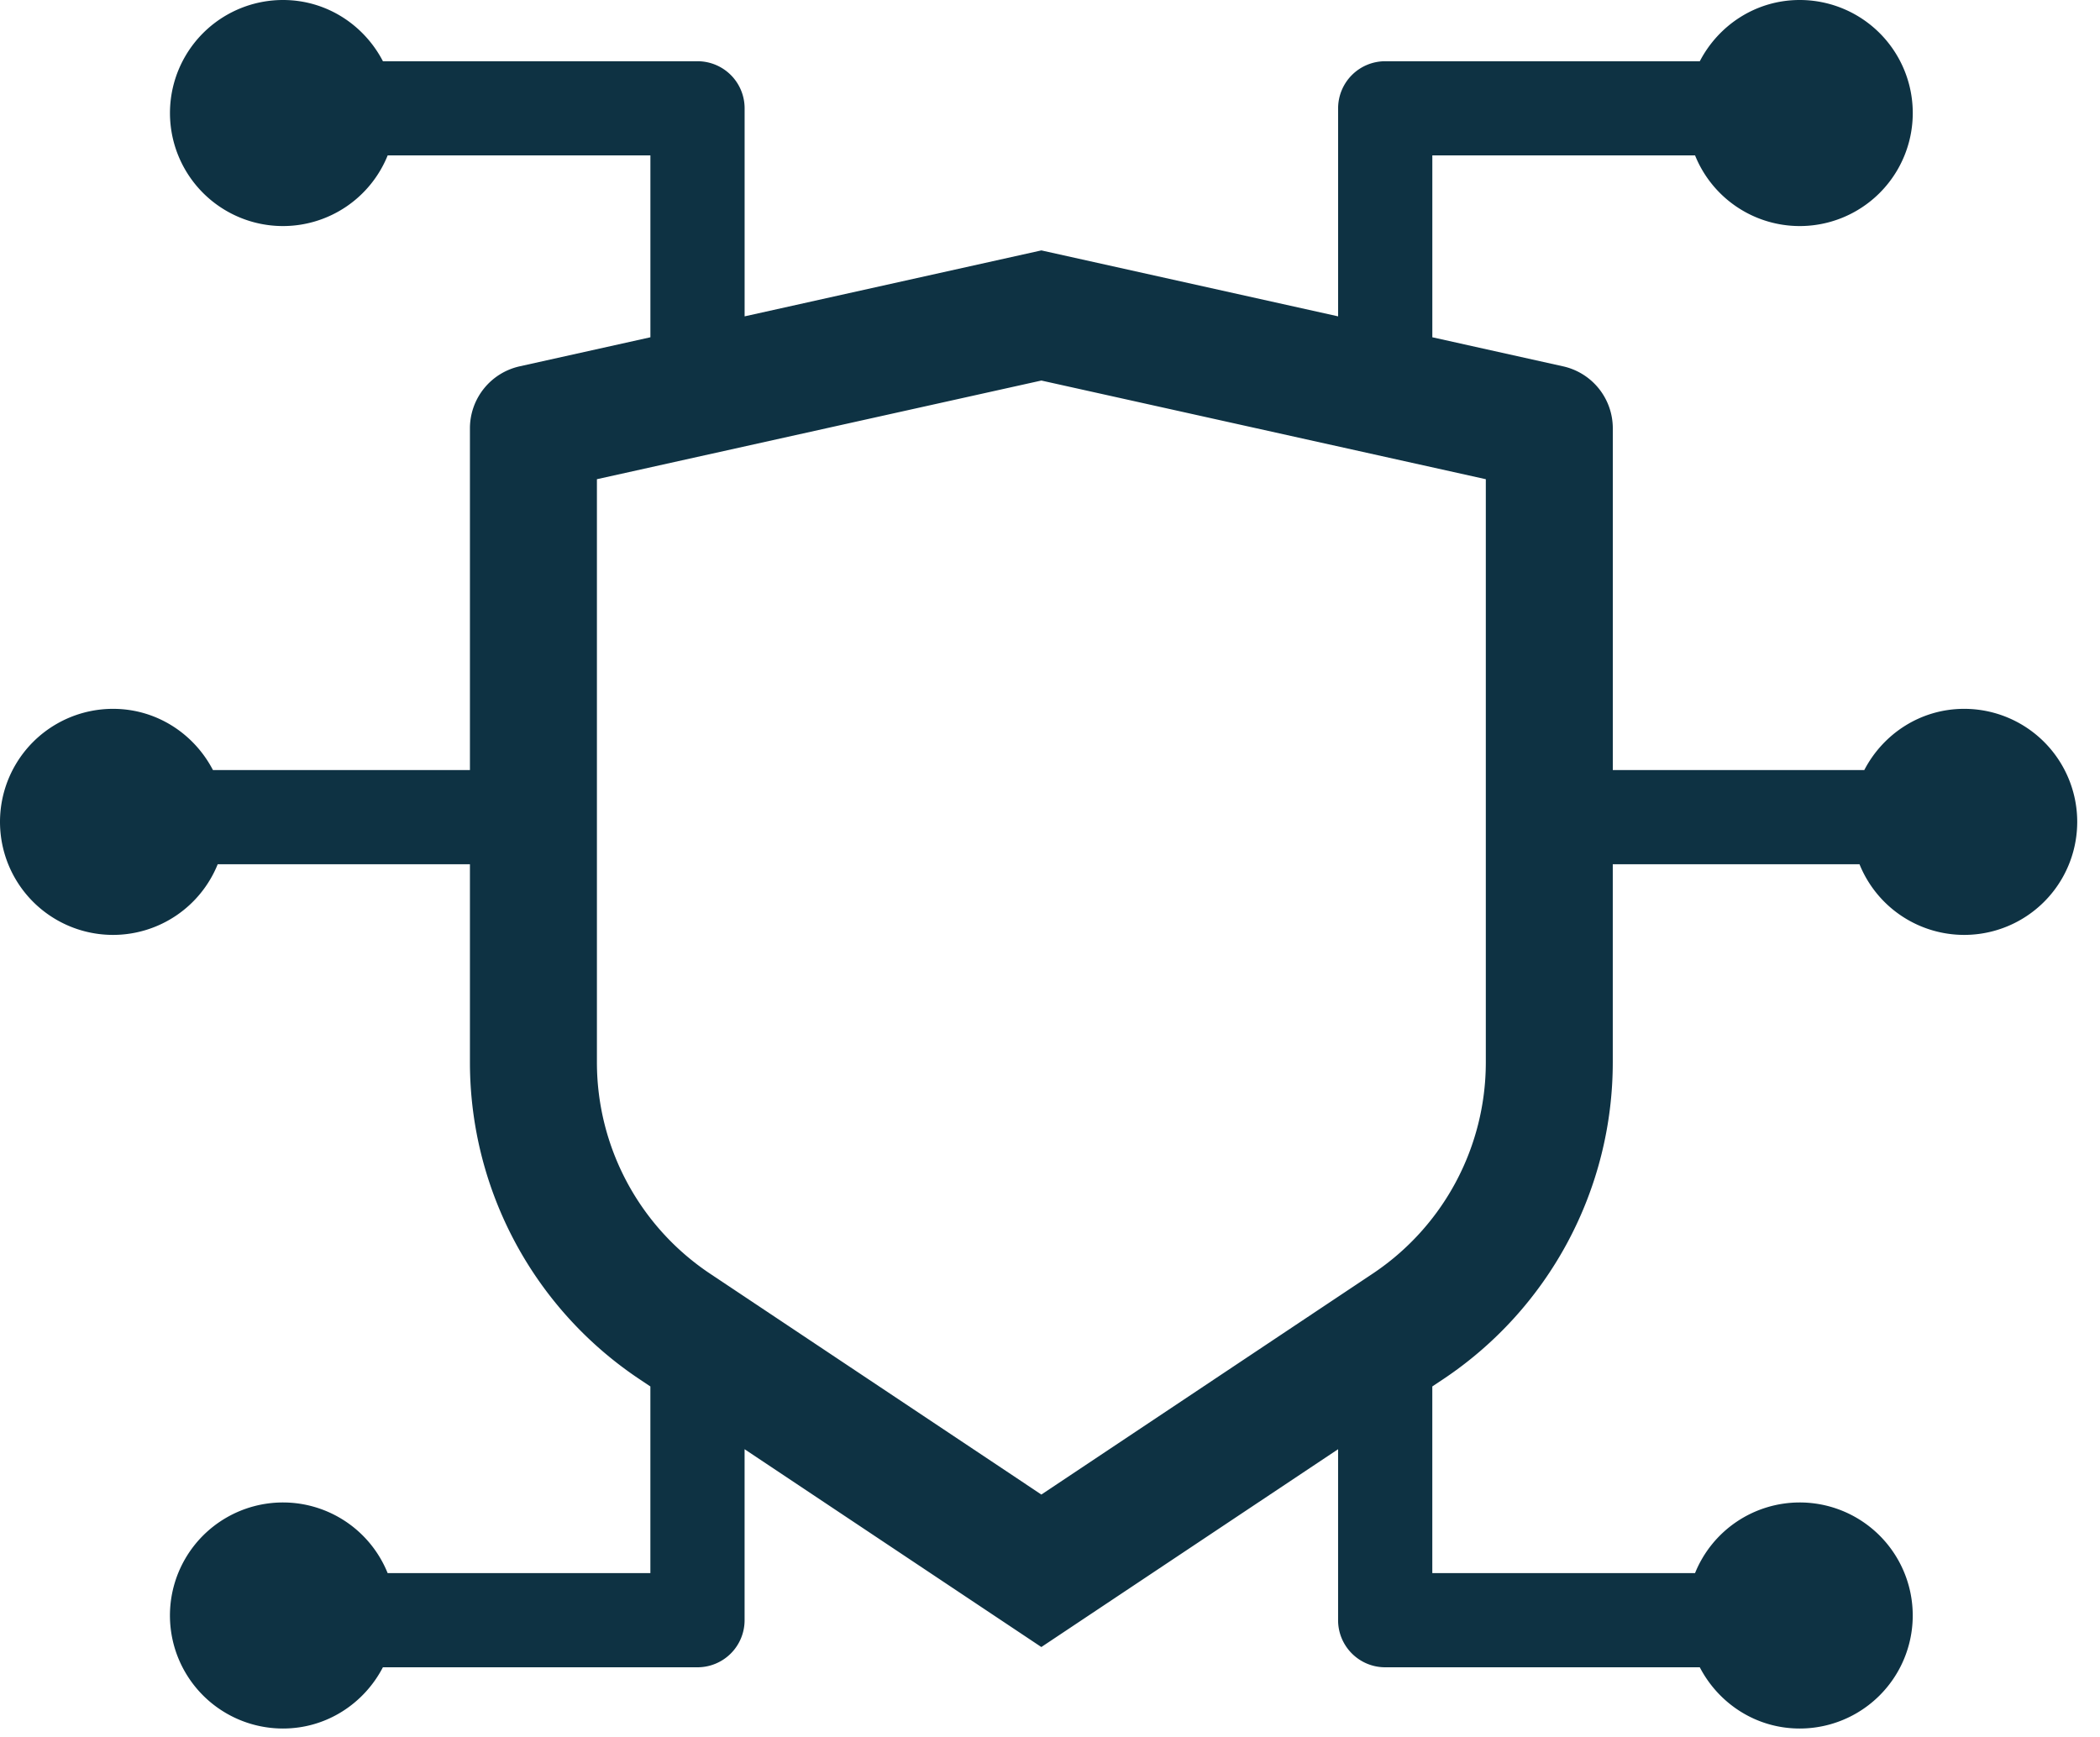
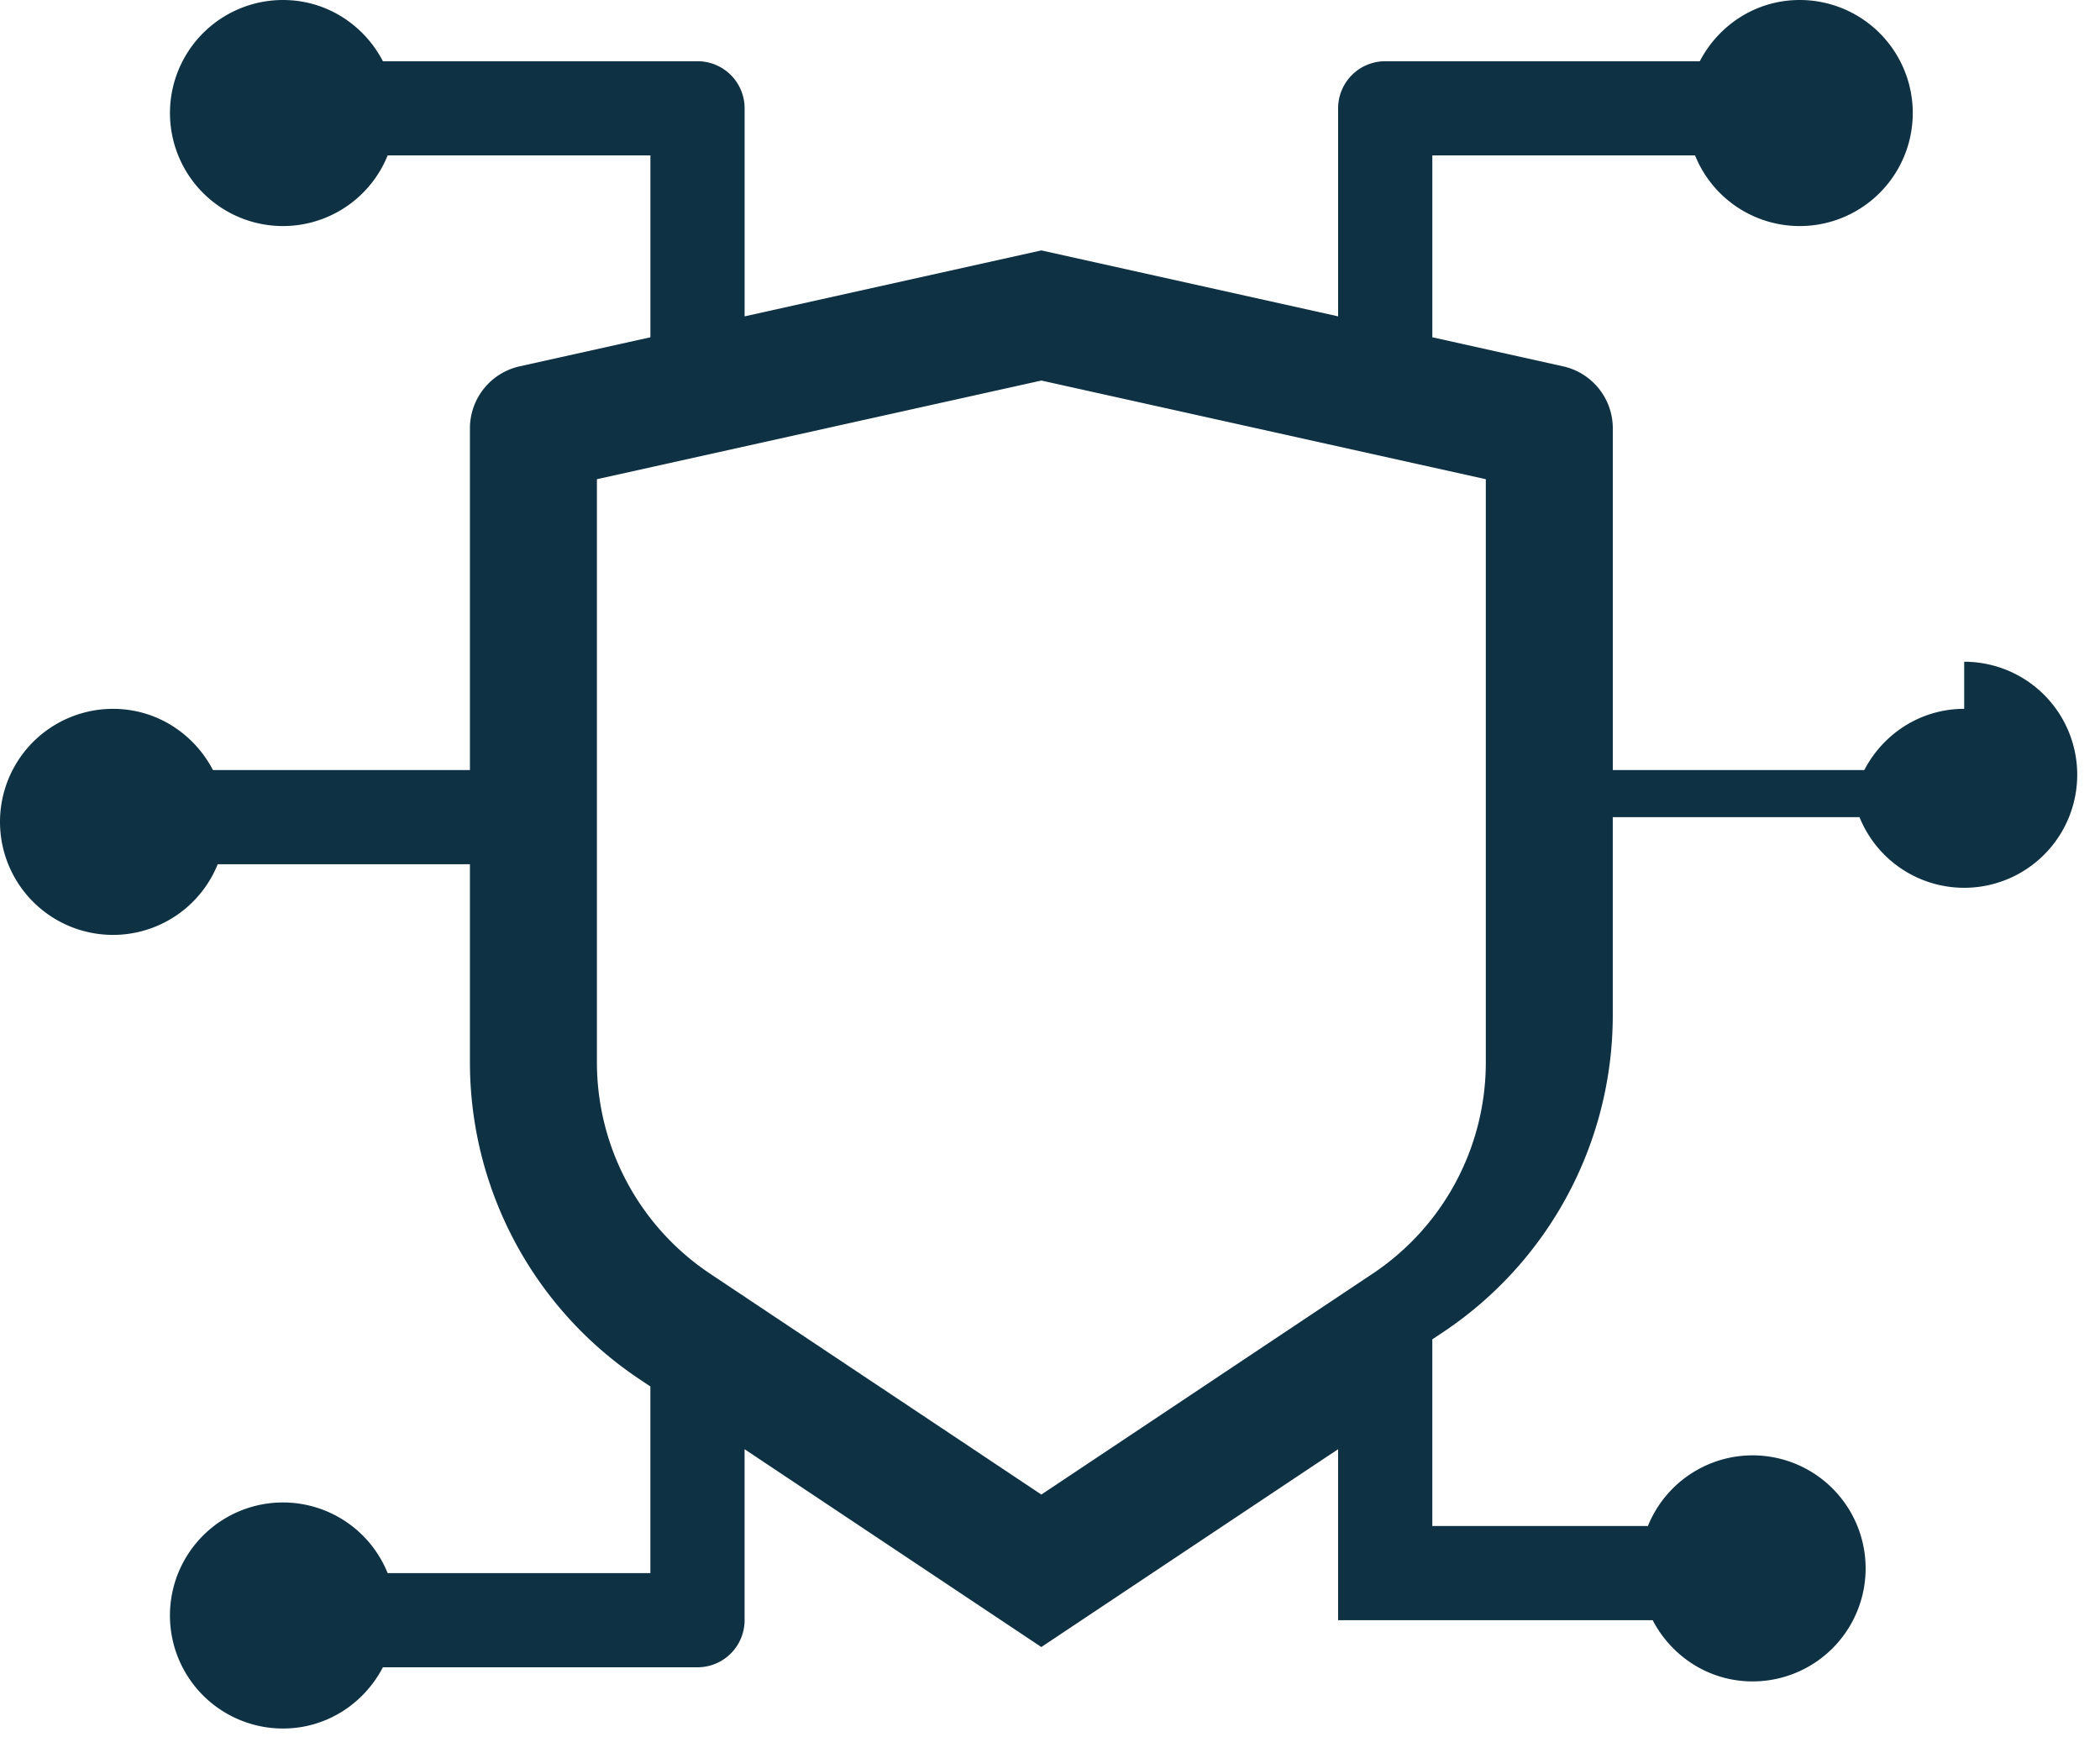
<svg xmlns="http://www.w3.org/2000/svg" fill="none" viewBox="0 0 81 67">
-   <path fill="#0E3243" d="M75.762 27.343c-1.684 0-3.128.965-3.854 2.362h-9.7V16.521a2.448 2.448 0 0 0-1.918-2.39l-5.043-1.121V5.995h10.134a4.355 4.355 0 0 0 4.037 2.725 4.36 4.36 0 1 0 0-8.72c-1.684 0-3.128.965-3.854 2.362H53.43a1.817 1.817 0 0 0-1.817 1.817v8.024L40.167 9.659l-11.446 2.544V4.179a1.816 1.816 0 0 0-1.817-1.817H14.77C14.044.965 12.6 0 10.916 0a4.36 4.36 0 1 0 0 8.72 4.357 4.357 0 0 0 4.037-2.725h10.134v7.015l-5.043 1.121a2.45 2.45 0 0 0-1.918 2.39v13.184H8.214c-.726-1.397-2.17-2.362-3.854-2.362a4.36 4.36 0 1 0 0 8.72 4.357 4.357 0 0 0 4.037-2.725h9.729v7.642a14.694 14.694 0 0 0 6.543 12.223l.417.278v7.2H14.952a4.355 4.355 0 0 0-4.037-2.725 4.36 4.36 0 1 0 0 8.72c1.684 0 3.128-.965 3.854-2.362h12.134a1.816 1.816 0 0 0 1.817-1.817v-6.595l11.446 7.631 11.446-7.631v6.595c0 1.004.813 1.817 1.817 1.817h12.134c.726 1.397 2.17 2.362 3.854 2.362a4.36 4.36 0 1 0 0-8.72 4.357 4.357 0 0 0-4.037 2.725H55.246v-7.2l.417-.278a14.694 14.694 0 0 0 6.544-12.225v-7.64h9.517a4.355 4.355 0 0 0 4.037 2.725 4.36 4.36 0 0 0 .001-8.72ZM57.31 40.981a9.796 9.796 0 0 1-4.362 8.148l-12.781 8.522-12.781-8.522a9.798 9.798 0 0 1-4.362-8.15V18.485l17.143-3.806 17.143 3.806v22.496Z" />
+   <path fill="#0E3243" d="M75.762 27.343c-1.684 0-3.128.965-3.854 2.362h-9.7V16.521a2.448 2.448 0 0 0-1.918-2.39l-5.043-1.121V5.995h10.134a4.355 4.355 0 0 0 4.037 2.725 4.36 4.36 0 1 0 0-8.72c-1.684 0-3.128.965-3.854 2.362H53.43a1.817 1.817 0 0 0-1.817 1.817v8.024L40.167 9.659l-11.446 2.544V4.179a1.816 1.816 0 0 0-1.817-1.817H14.77C14.044.965 12.6 0 10.916 0a4.36 4.36 0 1 0 0 8.72 4.357 4.357 0 0 0 4.037-2.725h10.134v7.015l-5.043 1.121a2.45 2.45 0 0 0-1.918 2.39v13.184H8.214c-.726-1.397-2.17-2.362-3.854-2.362a4.36 4.36 0 1 0 0 8.72 4.357 4.357 0 0 0 4.037-2.725h9.729v7.642a14.694 14.694 0 0 0 6.543 12.223l.417.278v7.2H14.952a4.355 4.355 0 0 0-4.037-2.725 4.36 4.36 0 1 0 0 8.72c1.684 0 3.128-.965 3.854-2.362h12.134a1.816 1.816 0 0 0 1.817-1.817v-6.595l11.446 7.631 11.446-7.631v6.595h12.134c.726 1.397 2.17 2.362 3.854 2.362a4.36 4.36 0 1 0 0-8.72 4.357 4.357 0 0 0-4.037 2.725H55.246v-7.2l.417-.278a14.694 14.694 0 0 0 6.544-12.225v-7.64h9.517a4.355 4.355 0 0 0 4.037 2.725 4.36 4.36 0 0 0 .001-8.72ZM57.31 40.981a9.796 9.796 0 0 1-4.362 8.148l-12.781 8.522-12.781-8.522a9.798 9.798 0 0 1-4.362-8.15V18.485l17.143-3.806 17.143 3.806v22.496Z" />
</svg>